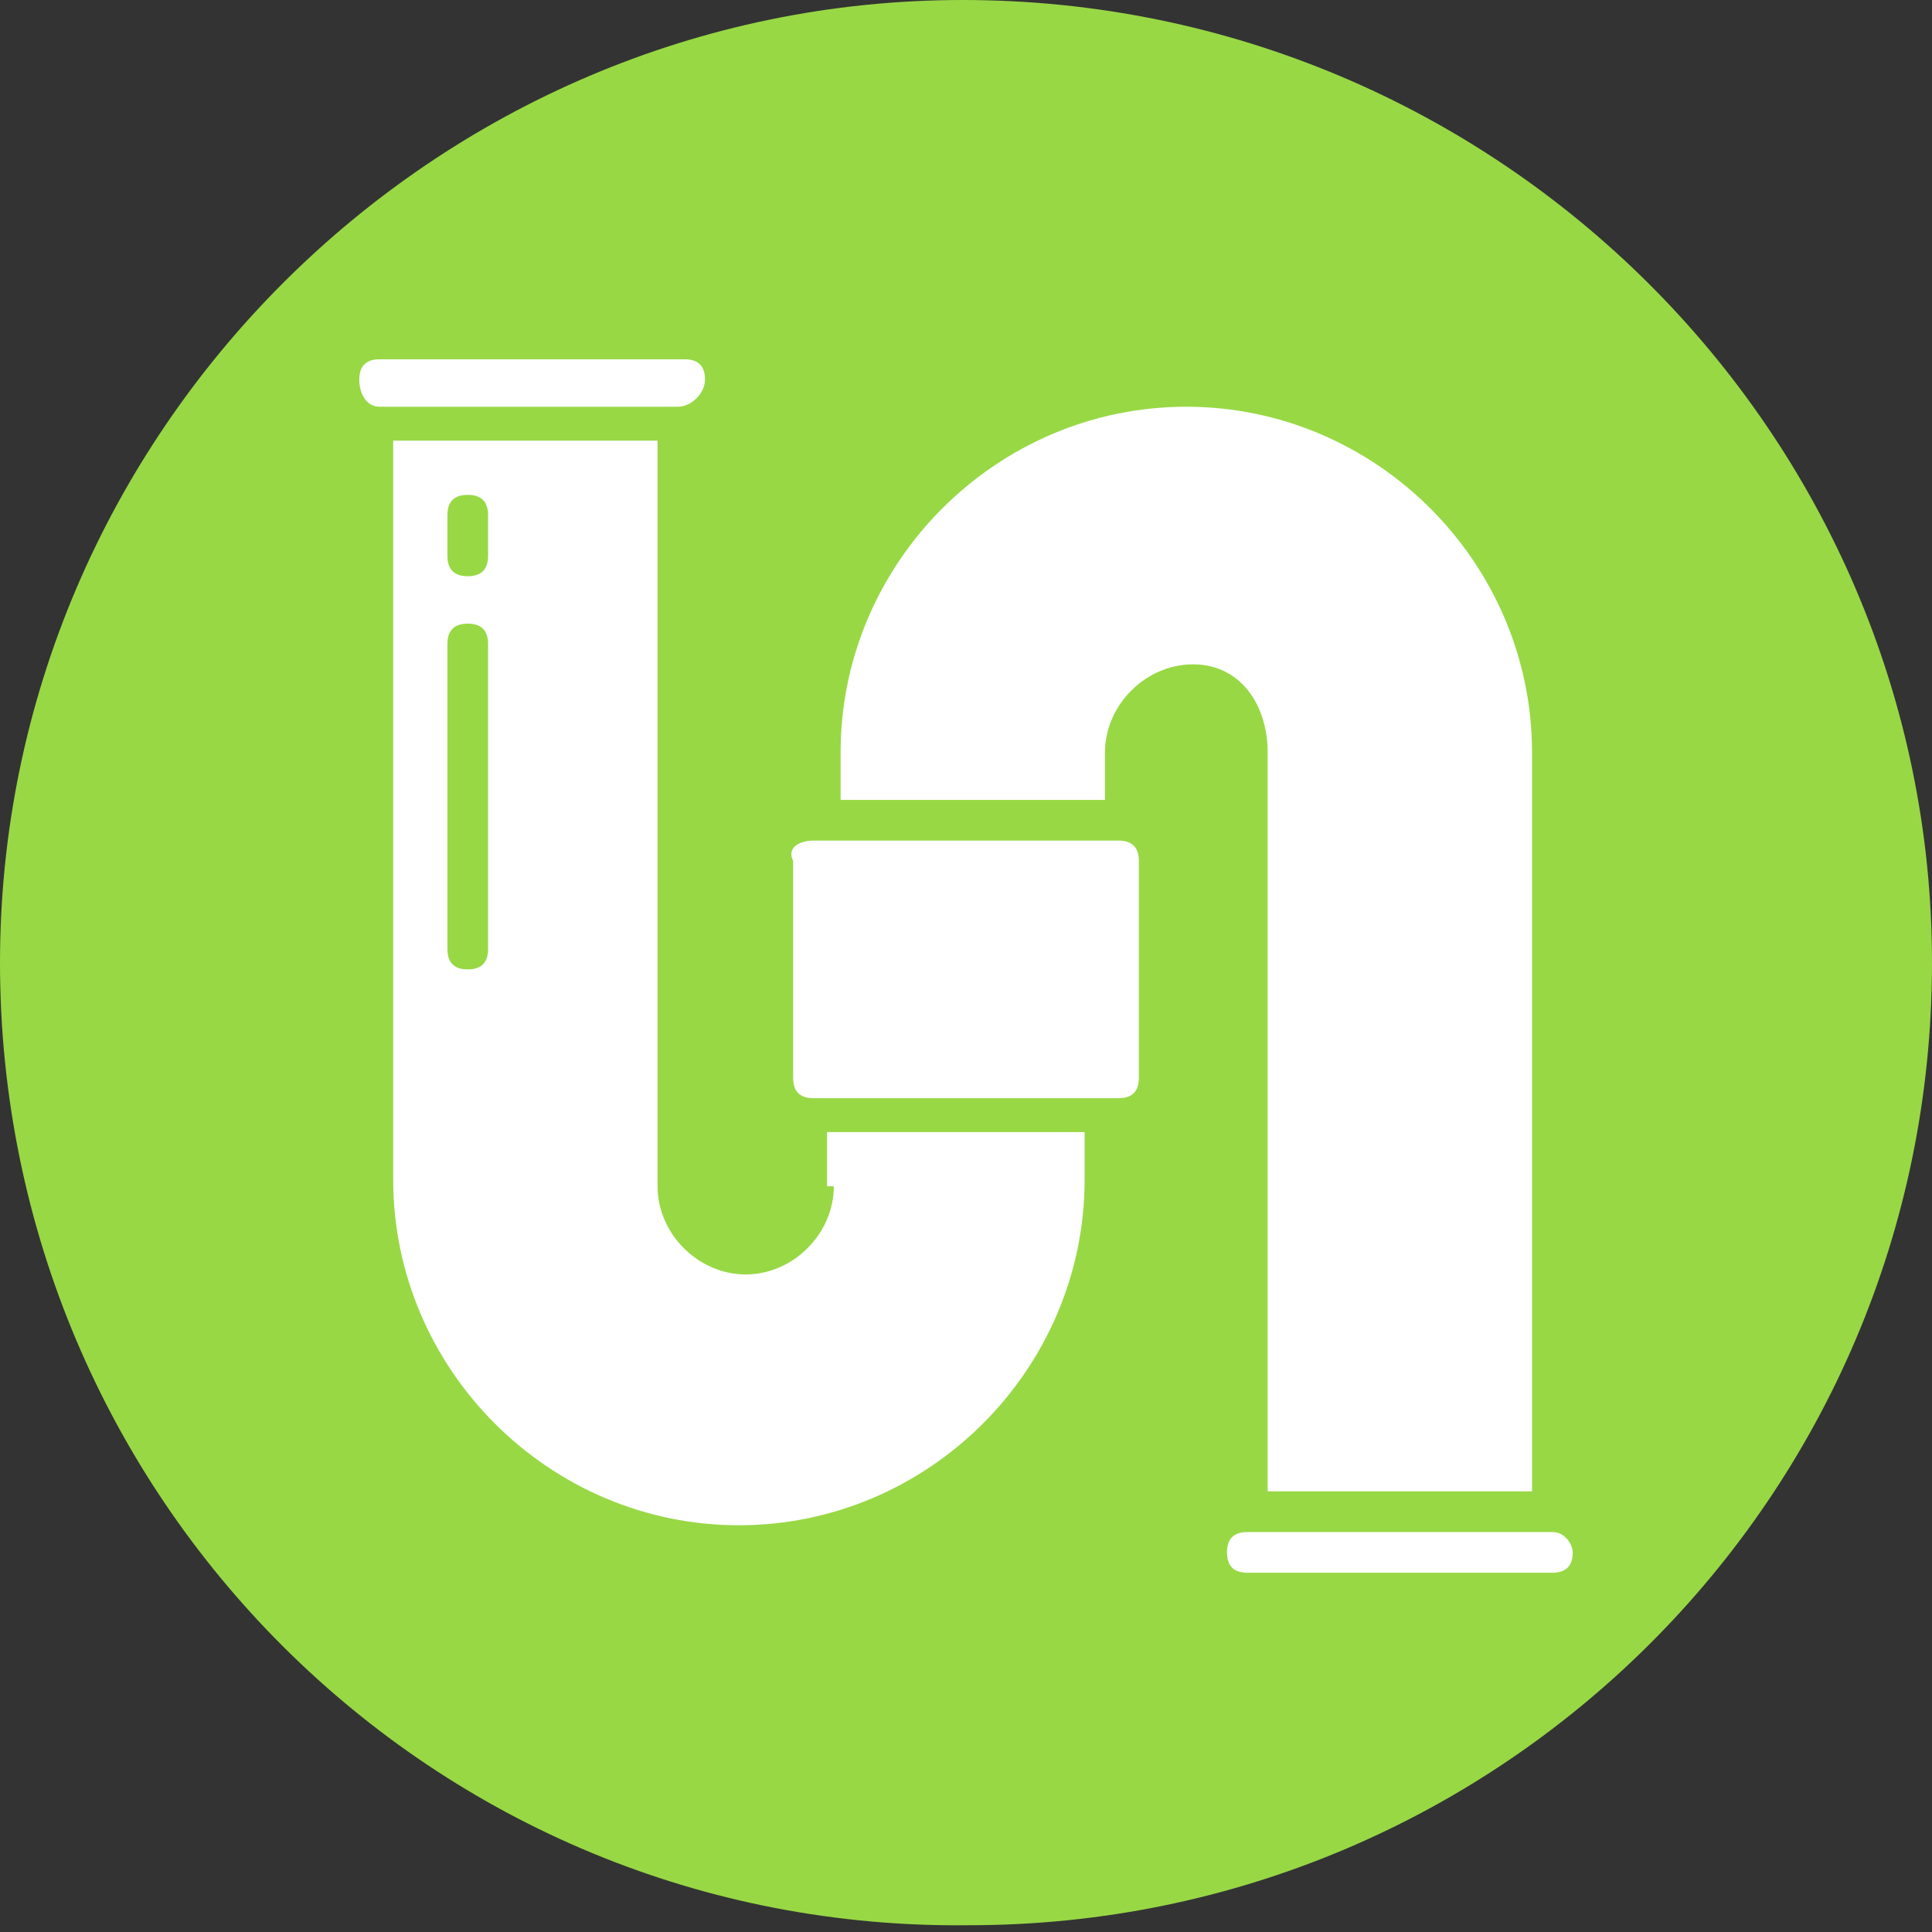
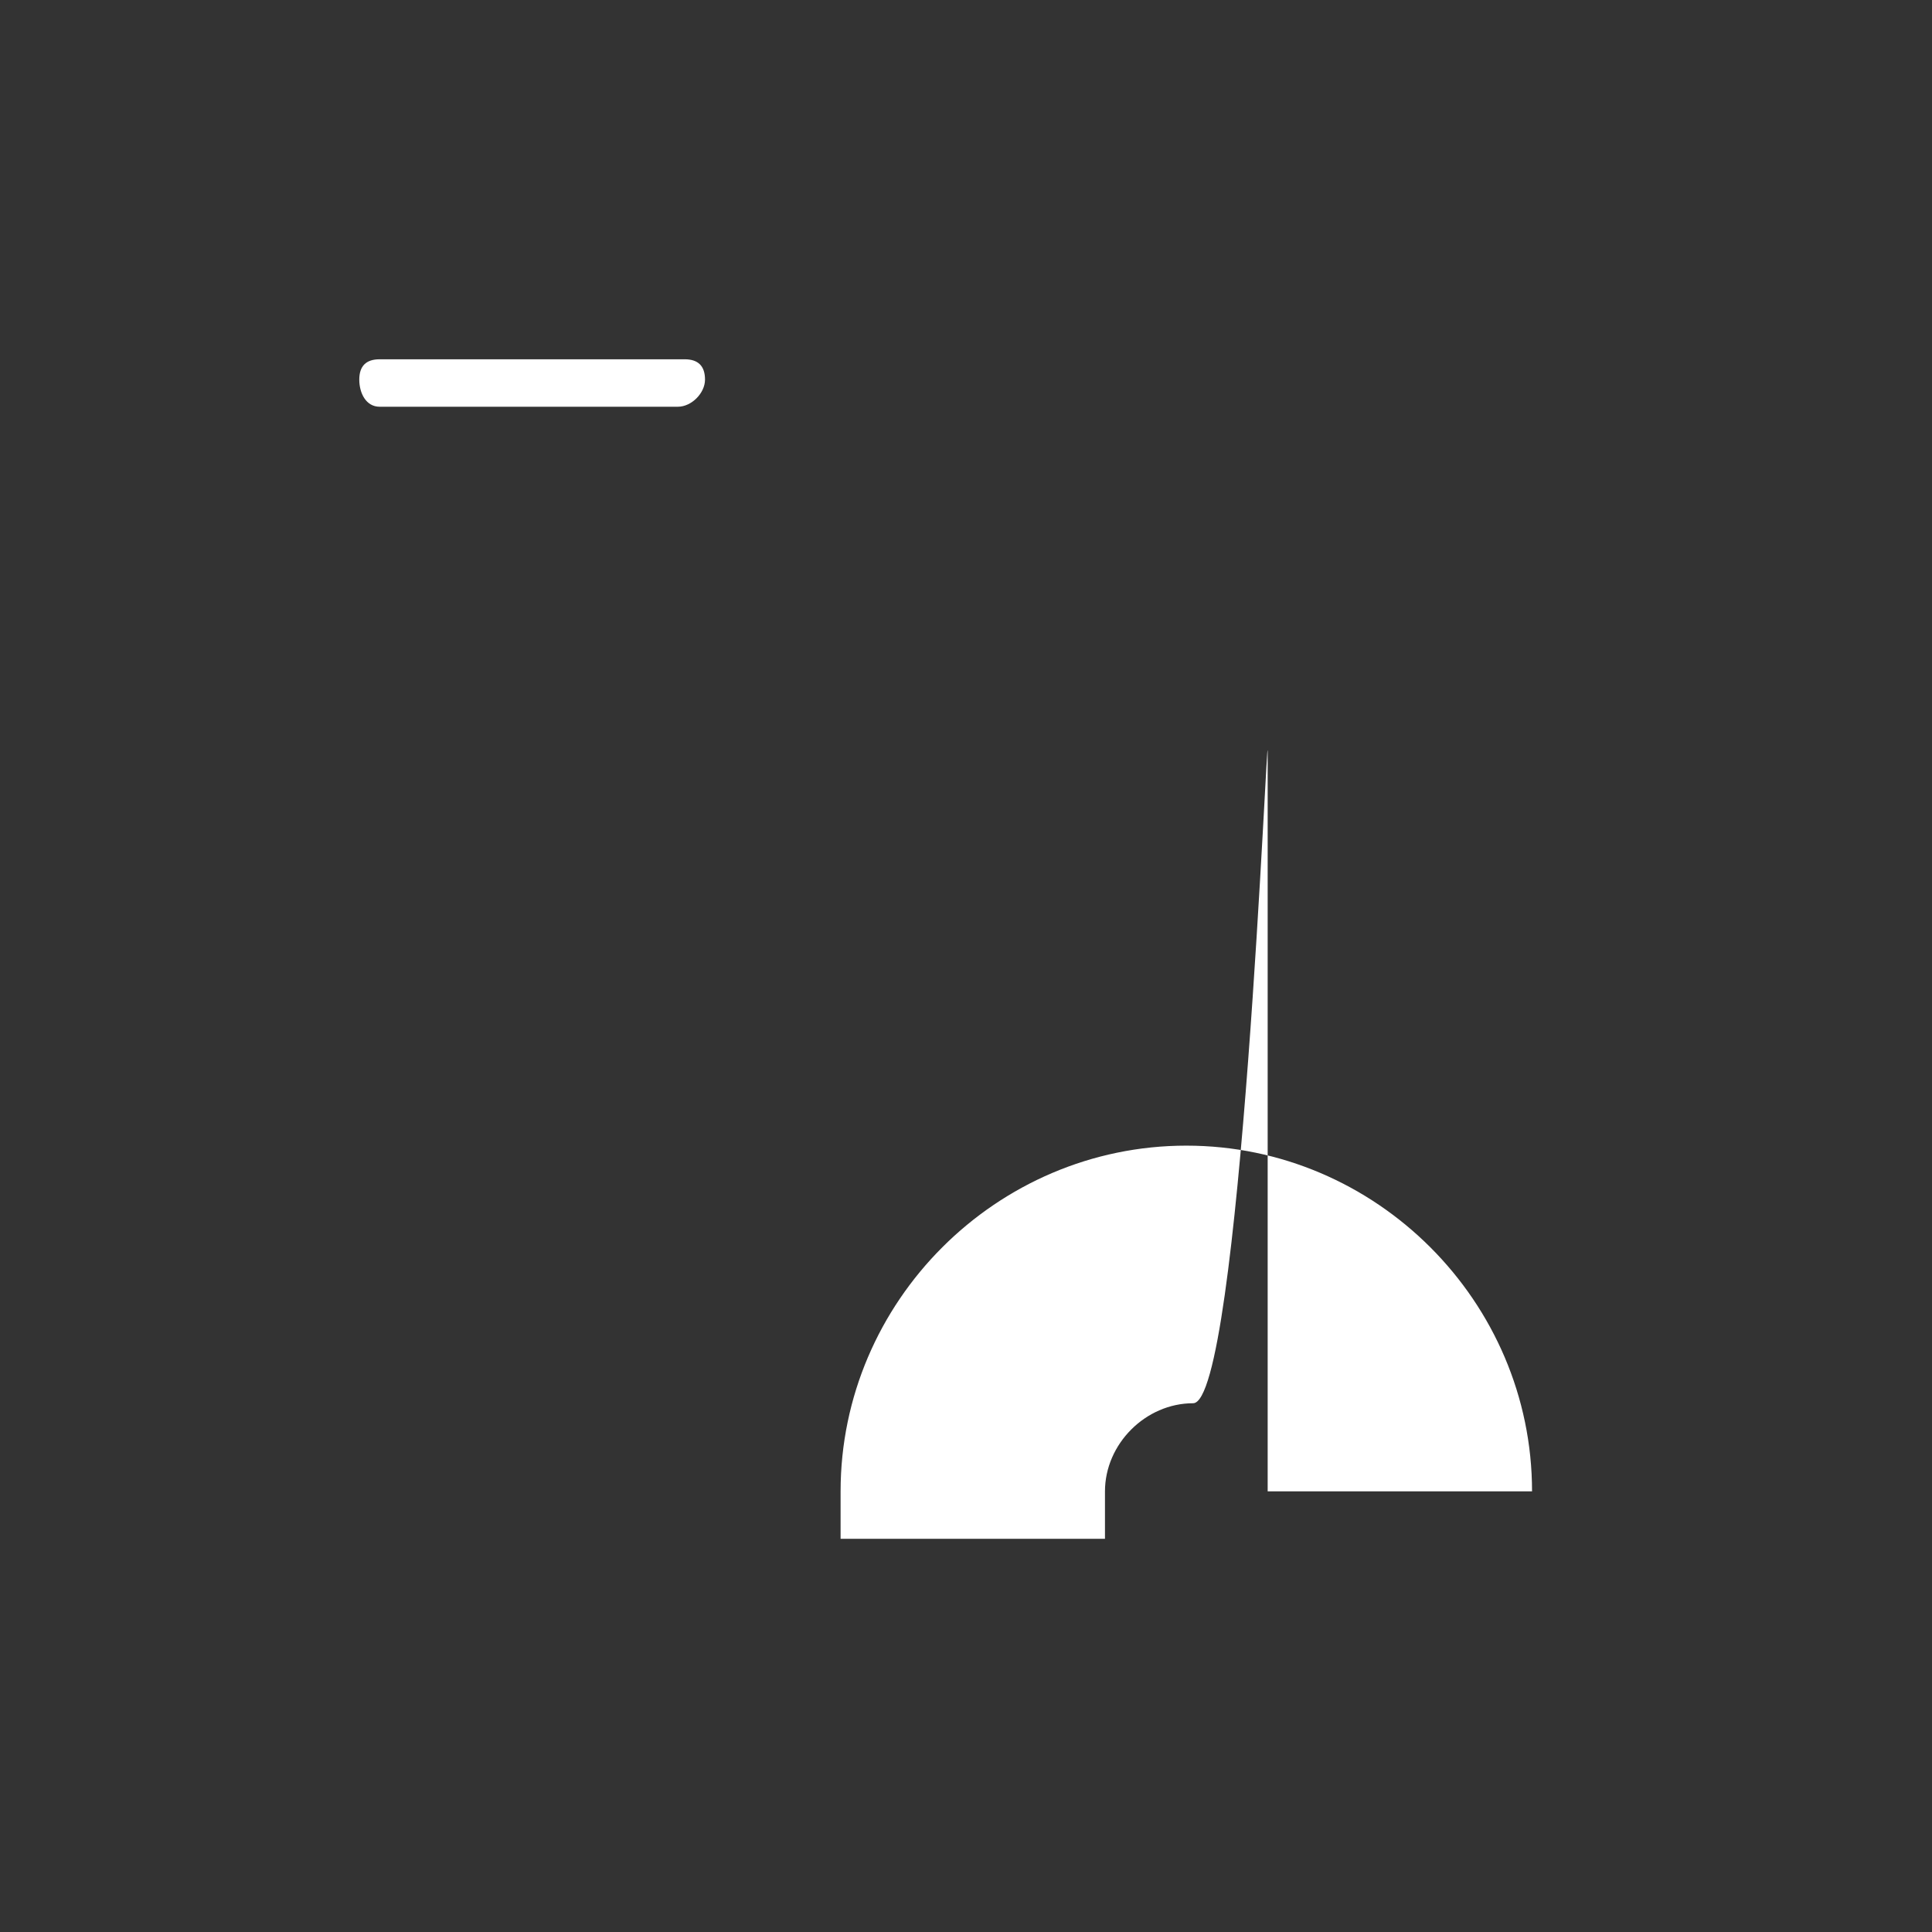
<svg xmlns="http://www.w3.org/2000/svg" xmlns:xlink="http://www.w3.org/1999/xlink" version="1.1" id="Layer_1" x="0px" y="0px" width="28px" height="28px" viewBox="0 0 28.5 28.5" style="enable-background:new 0 0 28.5 28.5;" xml:space="preserve">
  <rect x="0" y="0" width="28.5" height="28.5" fill="#333333" stroke="none" />
  <style type="text/css">
	.st0{clip-path:url(#SVGID_2_);fill:#98D845;}
	.st1{fill:#FFFFFF;}
</style>
  <g>
    <g>
      <defs>
-         <rect id="SVGID_1_" y="0" width="28.5" height="28.5" />
-       </defs>
+         </defs>
      <clipPath id="SVGID_2_">
        <use xlink:href="#SVGID_1_" style="overflow:visible;" />
      </clipPath>
      <path class="st0" d="M28.5,14.2c0,7.9-6.4,14.2-14.2,14.2C6.4,28.5,0,22.1,0,14.2C0,6.4,6.4,0,14.2,0C22.1,0,28.5,6.4,28.5,14.2" />
    </g>
    <g>
      <defs>
-         <rect id="SVGID_3_" y="0" width="28.5" height="28.5" />
-       </defs>
+         </defs>
      <clipPath id="SVGID_4_">
        <use xlink:href="#SVGID_3_" style="overflow:visible;" />
      </clipPath>
    </g>
  </g>
  <g id="Page-1">
    <g id="_x30_07---Pipe">
-       <path id="Shape" class="st1" d="M12.3,17.5c0,0.7-0.6,1.3-1.3,1.3s-1.3-0.6-1.3-1.3v-11H5.8v10.9c0,2.8,2.3,5.1,5.1,5.1    s5.1-2.3,5.1-5.1v-0.7h-3.8V17.5z M7.2,14c0,0.2-0.1,0.3-0.3,0.3c-0.2,0-0.3-0.1-0.3-0.3V9.5c0-0.2,0.1-0.3,0.3-0.3    c0.2,0,0.3,0.1,0.3,0.3V14z M7.2,8.2c0,0.2-0.1,0.3-0.3,0.3c-0.2,0-0.3-0.1-0.3-0.3V7.6c0-0.2,0.1-0.3,0.3-0.3    c0.2,0,0.3,0.1,0.3,0.3V8.2z" />
      <path id="Shape_1_" class="st1" d="M10.4,5.6c0-0.2-0.1-0.3-0.3-0.3H5.6c-0.2,0-0.3,0.1-0.3,0.3S5.4,6,5.6,6H10    C10.2,6,10.4,5.8,10.4,5.6z" />
-       <path id="Rectangle-path" class="st1" d="M12,12.4h4.5c0.2,0,0.3,0.1,0.3,0.3v3.2c0,0.2-0.1,0.3-0.3,0.3H12    c-0.2,0-0.3-0.1-0.3-0.3v-3.2C11.6,12.5,11.8,12.4,12,12.4z" />
-       <path id="Shape_2_" class="st1" d="M22.9,22.6h-4.5c-0.2,0-0.3,0.1-0.3,0.3s0.1,0.3,0.3,0.3h4.5c0.2,0,0.3-0.1,0.3-0.3    C23.2,22.8,23.1,22.6,22.9,22.6z" />
-       <path id="Shape_3_" class="st1" d="M18.7,11.1v10.9h3.9V11.1c0-2.8-2.3-5.1-5.1-5.1s-5.1,2.3-5.1,5.1v0.7h3.9v-0.7    c0-0.7,0.6-1.3,1.3-1.3S18.7,10.4,18.7,11.1z" />
+       <path id="Shape_3_" class="st1" d="M18.7,11.1v10.9h3.9c0-2.8-2.3-5.1-5.1-5.1s-5.1,2.3-5.1,5.1v0.7h3.9v-0.7    c0-0.7,0.6-1.3,1.3-1.3S18.7,10.4,18.7,11.1z" />
    </g>
  </g>
</svg>